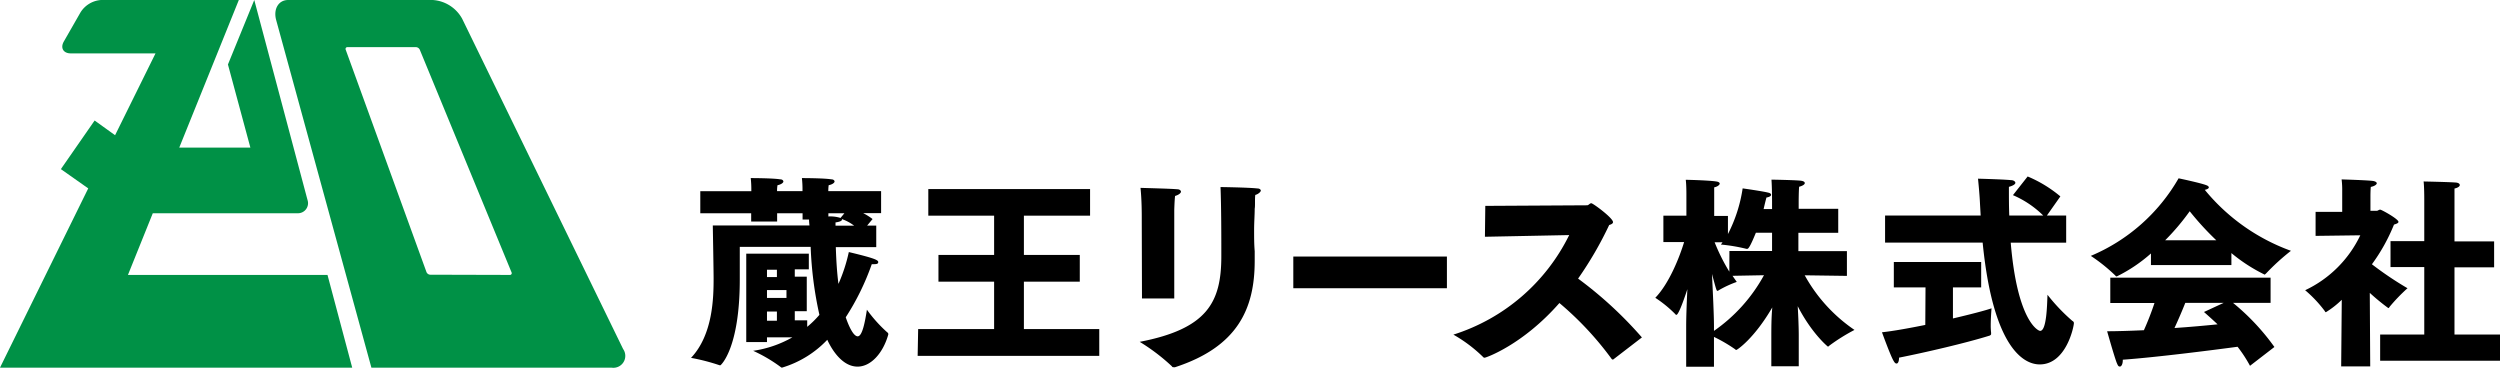
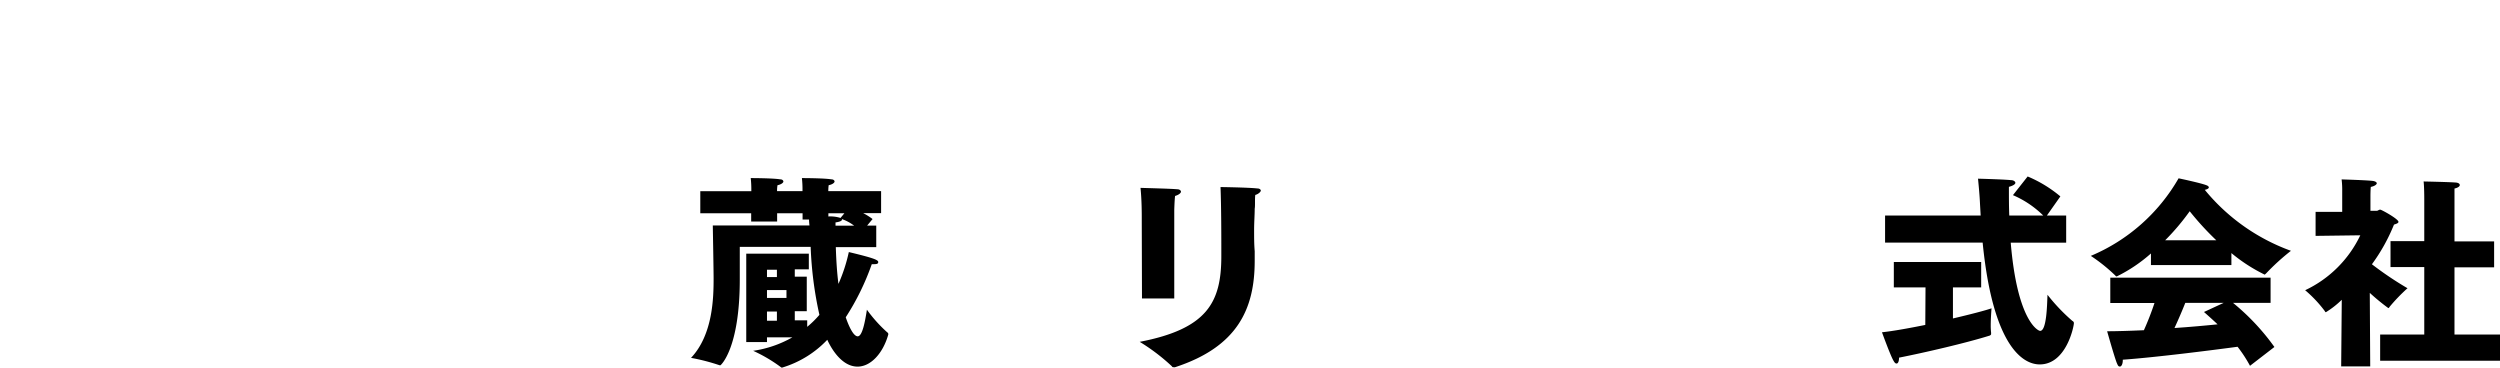
<svg xmlns="http://www.w3.org/2000/svg" viewBox="0 0 340 50">
  <defs>
    <style>.cls-1{fill:#009146;}</style>
  </defs>
  <title>logo</title>
  <g id="レイヤー_2" data-name="レイヤー 2">
    <g id="レイヤー_1-2" data-name="レイヤー 1">
      <path d="M101.49,34.5H110v2.13h-1.91v1h1.63v4.69h-1.63v1.25h1.69v.88a13.47,13.47,0,0,0,1.66-1.63,50.67,50.67,0,0,1-1.19-9.25h-9.64s0,3.5,0,4.44c0,9.43-2.6,11.66-2.62,11.66a.24.24,0,0,1-.14,0,27.44,27.44,0,0,0-3.87-1c3-3.18,3.07-8.26,3.07-10.83,0-1-.11-7.18-.11-7.18h13.15a6.83,6.83,0,0,1-.06-.8h-.88V29h-3.46v1.13h-3.53V29H95.24V26h6.94V25.6s0-.66-.08-1.38c0,0,3,0,4,.17.3,0,.44.16.44.3s-.25.39-.8.5a4.56,4.56,0,0,0-.06.8h3.46V25.6s0-.66-.08-1.38c0,0,3,0,4,.17.3,0,.44.16.44.3s-.25.39-.8.5a5.45,5.45,0,0,0-.05.8h7.18v3H117.4a8.45,8.45,0,0,1,1.27.8l-.74.89h1.24v2.93h-5.5c.06,1.87.17,3.56.36,5a22.44,22.44,0,0,0,1.41-4.33c3.34.8,4,1.07,4,1.35s-.24.3-.71.3h-.17a33.8,33.8,0,0,1-3.54,7.22c.34,1,1,2.59,1.63,2.59s1-2,1.25-3.62a19,19,0,0,0,2.79,3.1.2.2,0,0,1,.11.16.27.27,0,0,1,0,.14c-.72,2.54-2.38,4.34-4.17,4.34-2.49,0-3.95-3.29-4.12-3.65A14,14,0,0,1,106.35,50a.29.29,0,0,1-.17-.08,20.51,20.51,0,0,0-3.75-2.21,15.21,15.21,0,0,0,5.33-1.83h-3.45v.64h-2.82Zm4.17,3.18v-1h-1.35v1Zm1.3,2.84V39.45h-2.65v1.07Zm-1.3,3.1V42.37h-1.35v1.25Zm7-14.18a4.64,4.64,0,0,1,1.65.2l.53-.64h-2.18Zm3.5,1.25a6,6,0,0,0-1.65-.89.13.13,0,0,0,0,.06c0,.16-.24.3-.88.39v.44Z" />
-       <path d="M124.87,44.75H135.2V38.31h-7.57V34.67h7.57V29.33h-8.95V25.71h22v3.62h-9v5.34h7.6v3.64h-7.6v6.44h10.25V48.4h-24.7Z" />
      <path d="M171,25.63c.33,0,.47.17.47.3s-.31.47-.75.58c-.08.58,0,1.47-.08,1.88,0,.86-.08,1.83-.08,2.88s0,1.9.08,2.9c0,.44,0,.85,0,1.3,0,6.52-2.32,11.69-10.83,14.47a.54.54,0,0,1-.2,0c-.11,0-.16,0-.25-.14A26.83,26.83,0,0,0,155,46.49c9.17-1.77,11.1-5.36,11.1-11.63,0-.36,0-.75,0-1.13,0-1,0-5.61-.11-8.29C166,25.44,169.79,25.49,171,25.63Zm-15.72,4.42v-.3c0-.72,0-2.52-.17-4.2,1.6.05,4.09.11,5,.19.31,0,.5.17.5.33s-.25.42-.8.58c-.08.67-.11,1.94-.11,1.94v12h-4.39Z" />
-       <path d="M175.89,34.89h20.89V39.2H175.89Z" />
-       <path d="M202,28l13.84-.08c.22,0,.36-.28.58-.28s2.95,2,2.95,2.57c0,.14-.13.28-.52.39a49.2,49.2,0,0,1-4.23,7.29,53.84,53.84,0,0,1,8.68,8l-3.9,3a.26.26,0,0,1-.11,0s-.05,0-.11-.08a43.35,43.35,0,0,0-7.1-7.6c-5,5.7-10,7.44-10.17,7.44a.31.31,0,0,1-.25-.14,19.52,19.52,0,0,0-4-3,26.44,26.44,0,0,0,15.75-13.54l-11.46.23Z" />
-       <path d="M229.32,44.45c0-1.47.08-3.35.16-5.12-.11.34-1.13,3.49-1.49,3.49a.2.2,0,0,1-.16-.11,16.48,16.48,0,0,0-2.71-2.21c1.88-1.94,3.29-5.5,3.92-7.58h-2.82V29.33h3.13v-3s0-1.32-.09-1.88c0,0,3,.06,4.15.23.33.05.47.16.47.3s-.28.41-.75.5c0,.44,0,1.21,0,1.21v2.68H235v2.46a19.93,19.93,0,0,0,2-6.21s2.71.38,3.48.58c.25.05.39.16.39.3s-.22.3-.63.36c-.09.3-.23.88-.39,1.57H241v-1s0-1.94-.08-3c0,0,3.07.05,3.95.14.39.05.58.16.58.33s-.25.36-.77.5c-.06.74-.06,2-.06,2v1H250v3.26h-5.42v2.49h6.6v3.37l-5.74-.08a21.6,21.6,0,0,0,6.77,7.43A25.55,25.55,0,0,0,248.8,47c-.11.11-.17.14-.2.14s-2.21-1.8-4.11-5.5c.08,1.4.14,2.92.14,4v4.17H240.9v-4c0-1.1,0-2.57.13-4-2.48,4.26-4.78,5.78-4.89,5.78s-.11-.06-.19-.11a20.41,20.41,0,0,0-2.85-1.66v4.06h-3.78Zm3.78.55a22.1,22.1,0,0,0,6.8-7.57l-4.28.08.58.83a14.46,14.46,0,0,0-2.41,1.11.56.56,0,0,1-.22.11c-.13,0-.19-.28-.74-2.3.11,2.35.27,5.56.27,7.1Zm2.1-10.86H241V31.65H238.8c-.7,1.72-1,2.19-1.16,2.19a.27.27,0,0,1-.14,0,23.1,23.1,0,0,0-3.46-.58,3.46,3.46,0,0,0,.22-.31h-1.07a25.92,25.92,0,0,0,2,4Z" />
      <path d="M261.87,39.09h-4.31V35.63h11.88v3.46H265.6v4.22c2.35-.55,4.36-1.07,5.25-1.38,0,0-.11,1.27-.11,2.32a8.37,8.37,0,0,0,.05,1c0,.08,0,.14,0,.19s-.06.14-.19.2c-3.18,1-8.87,2.32-12.33,3,0,.5-.14.8-.33.8s-.28-.14-.44-.41c-.42-.72-1.55-3.84-1.55-3.84,1.58-.17,3.7-.56,5.89-1Zm-5.5-9.78h13l-.09-1.58c-.05-1.16-.16-2.29-.27-3.43,0,0,3.48.09,4.5.2.33,0,.58.19.58.36s-.25.38-.88.55c0,1.38,0,2.68.05,3.9h4.62a13.31,13.31,0,0,0-4.12-2.77l2-2.54a17.32,17.32,0,0,1,4.45,2.71l-1.83,2.6H281V33h-7.54c.88,10.61,3.7,12,4,12,.88,0,.94-3.45,1-4.91a25.14,25.14,0,0,0,3.39,3.56.32.32,0,0,1,.2.28c0,.49-1.05,5.63-4.64,5.63-1.19,0-6.19-.55-7.77-16.57H256.37Z" />
      <path d="M292.53,34.47a20.78,20.78,0,0,1-4.64,3.12.2.2,0,0,1-.2-.11,22.82,22.82,0,0,0-3.34-2.68,24.86,24.86,0,0,0,11.94-10.55s3,.63,3.78.94c.22.08.33.19.33.3s-.16.25-.55.33a27.05,27.05,0,0,0,11.72,8.29,30.33,30.33,0,0,0-3.43,3.13c-.06,0-.08.11-.14.11a22.29,22.29,0,0,1-4.53-2.93v1.63H292.53ZM287,37.76h21.8v3.43h-5.11a30.94,30.94,0,0,1,5.63,6L306,49.75a18.1,18.1,0,0,0-1.69-2.59c-3.29.44-11,1.43-15.61,1.76V49c0,.47-.17.85-.39.85s-.27-.13-.44-.52c-.36-.94-1.3-4.28-1.3-4.28,1.41,0,3.15-.06,5-.14a38.46,38.46,0,0,0,1.44-3.7H287Zm14.42-5.08a39.13,39.13,0,0,1-3.62-3.95,31.53,31.53,0,0,1-3.34,3.95Zm1,8.51H297.2c-.36.91-.91,2.21-1.47,3.42,2.1-.14,4.18-.33,5.86-.5-.58-.55-1.19-1.1-1.85-1.68Z" />
      <path d="M318.48,40.77a12.11,12.11,0,0,1-2.16,1.69c-.05,0-.11-.06-.16-.17a17.14,17.14,0,0,0-2.66-2.82A15.74,15.74,0,0,0,321,32l-6.08.08V28.81l3.62,0V26a11.77,11.77,0,0,0-.08-1.6s3.75.11,4.33.22c.28.06.45.17.45.31s-.25.38-.81.49c-.05.45-.05,1.25-.05,1.25v2h.88c.11,0,.28-.16.45-.16s2.48,1.27,2.48,1.66c0,.19-.3.27-.61.38a24.65,24.65,0,0,1-3,5.39,46.21,46.21,0,0,0,4.84,3.26A24.07,24.07,0,0,0,325,41.71c-.08.14-.14.19-.19.19a28.82,28.82,0,0,1-2.52-2.07l.06,10h-3.95Zm5.22,4.73h6V36.32h-4.59V32.79h4.59V27s0-1.61-.09-2.32c0,0,3.93.08,4.51.16.27.06.41.17.41.33s-.22.36-.72.47c0,.47,0,1.36,0,1.36v5.83h5.39v3.53h-5.39V45.5H340v3.56H323.7Z" />
-       <path class="cls-1" d="M0,50,12,25.62,8.28,23l4.59-6.61,2.78,2,5.5-11.13H9.62c-1,0-1.45-.74-.93-1.63l2.25-3.93A3.59,3.59,0,0,1,13.74,0H32.48l-8.1,20.07h9.67L31,8.77,34.58,0l7.24,27.19A1.37,1.37,0,0,1,40.44,29H20.78L17.4,37.39H44.54L47.9,50Zm50.51,0L37.56,2.73C37.15,1.23,37.88,0,39.19,0H58.85a4.93,4.93,0,0,1,4,2.54L84.74,47.46A1.62,1.62,0,0,1,83.17,50ZM69.34,37.39a.24.24,0,0,0,.23-.35L57.09,6.76a.61.61,0,0,0-.52-.35h-9.3a.25.25,0,0,0-.25.36L58,37a.58.58,0,0,0,.5.36Z" />
    </g>
  </g>
</svg>